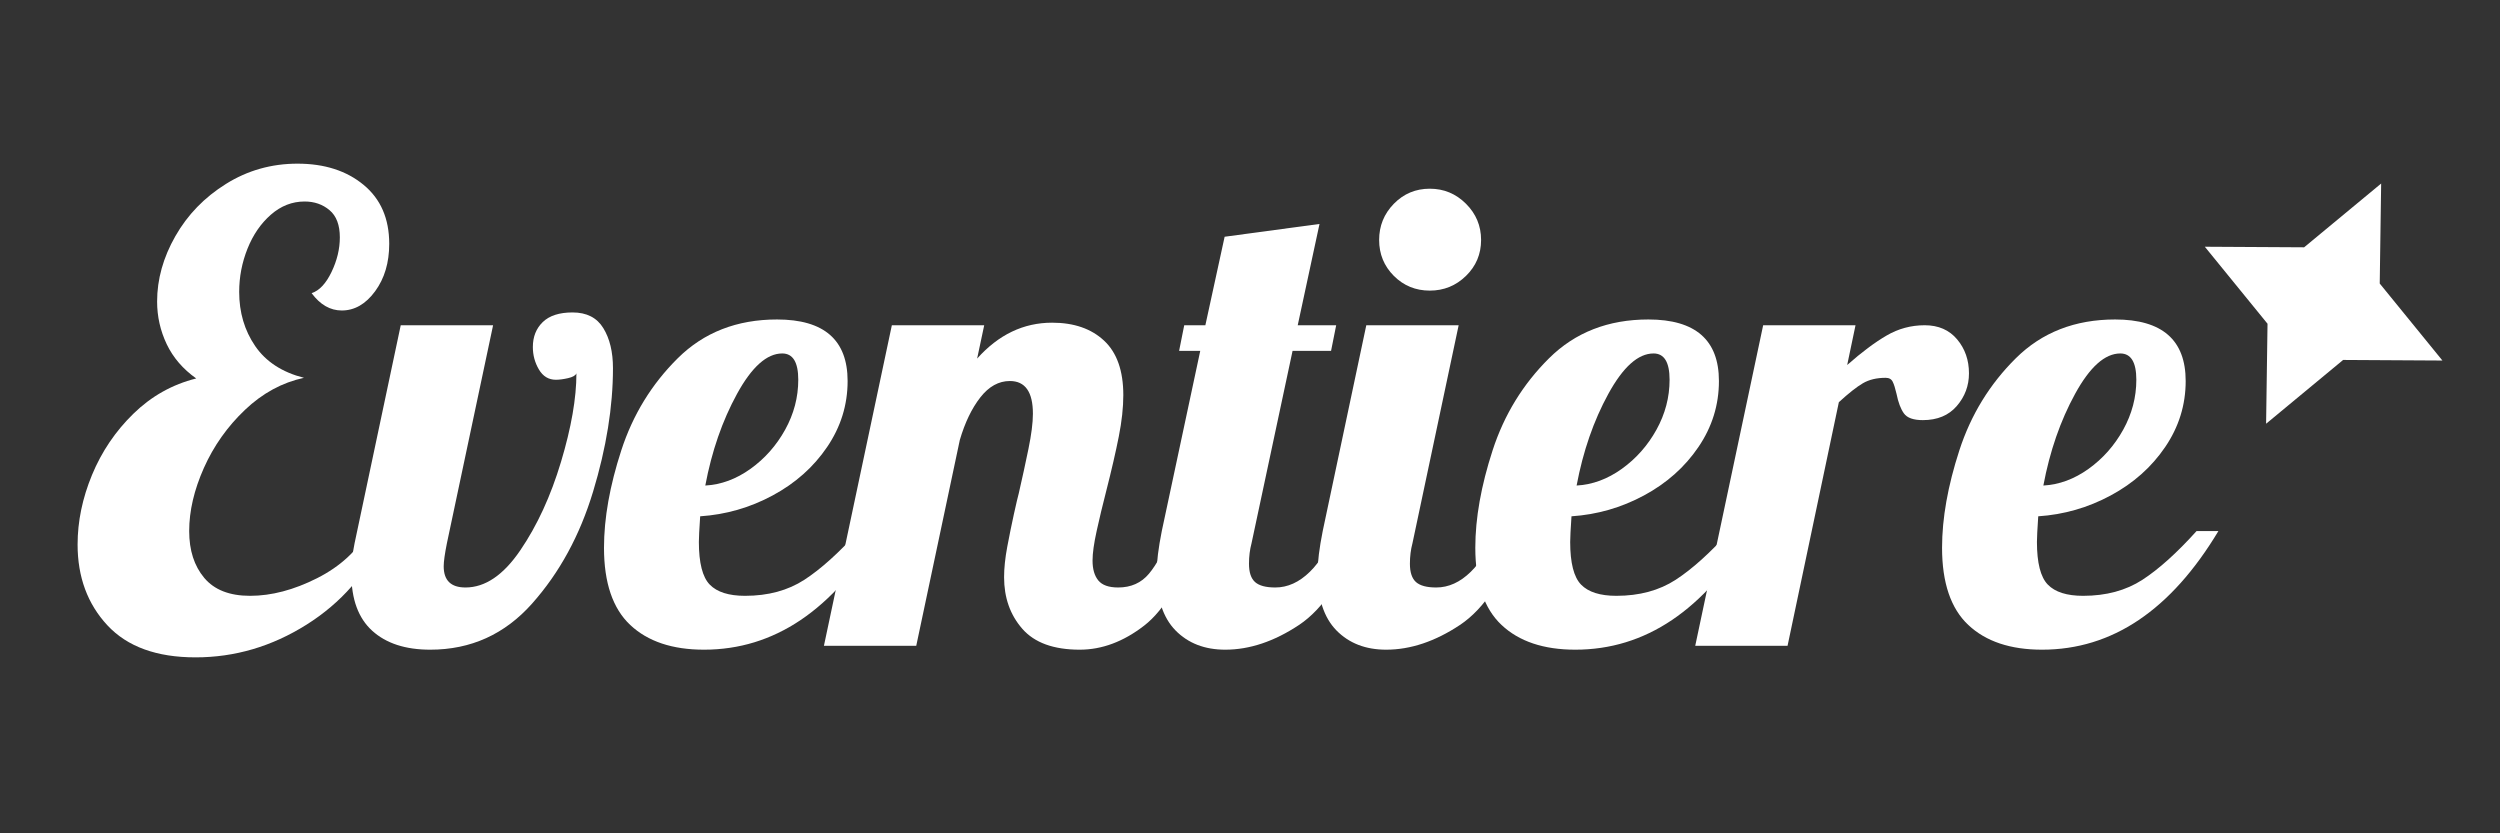
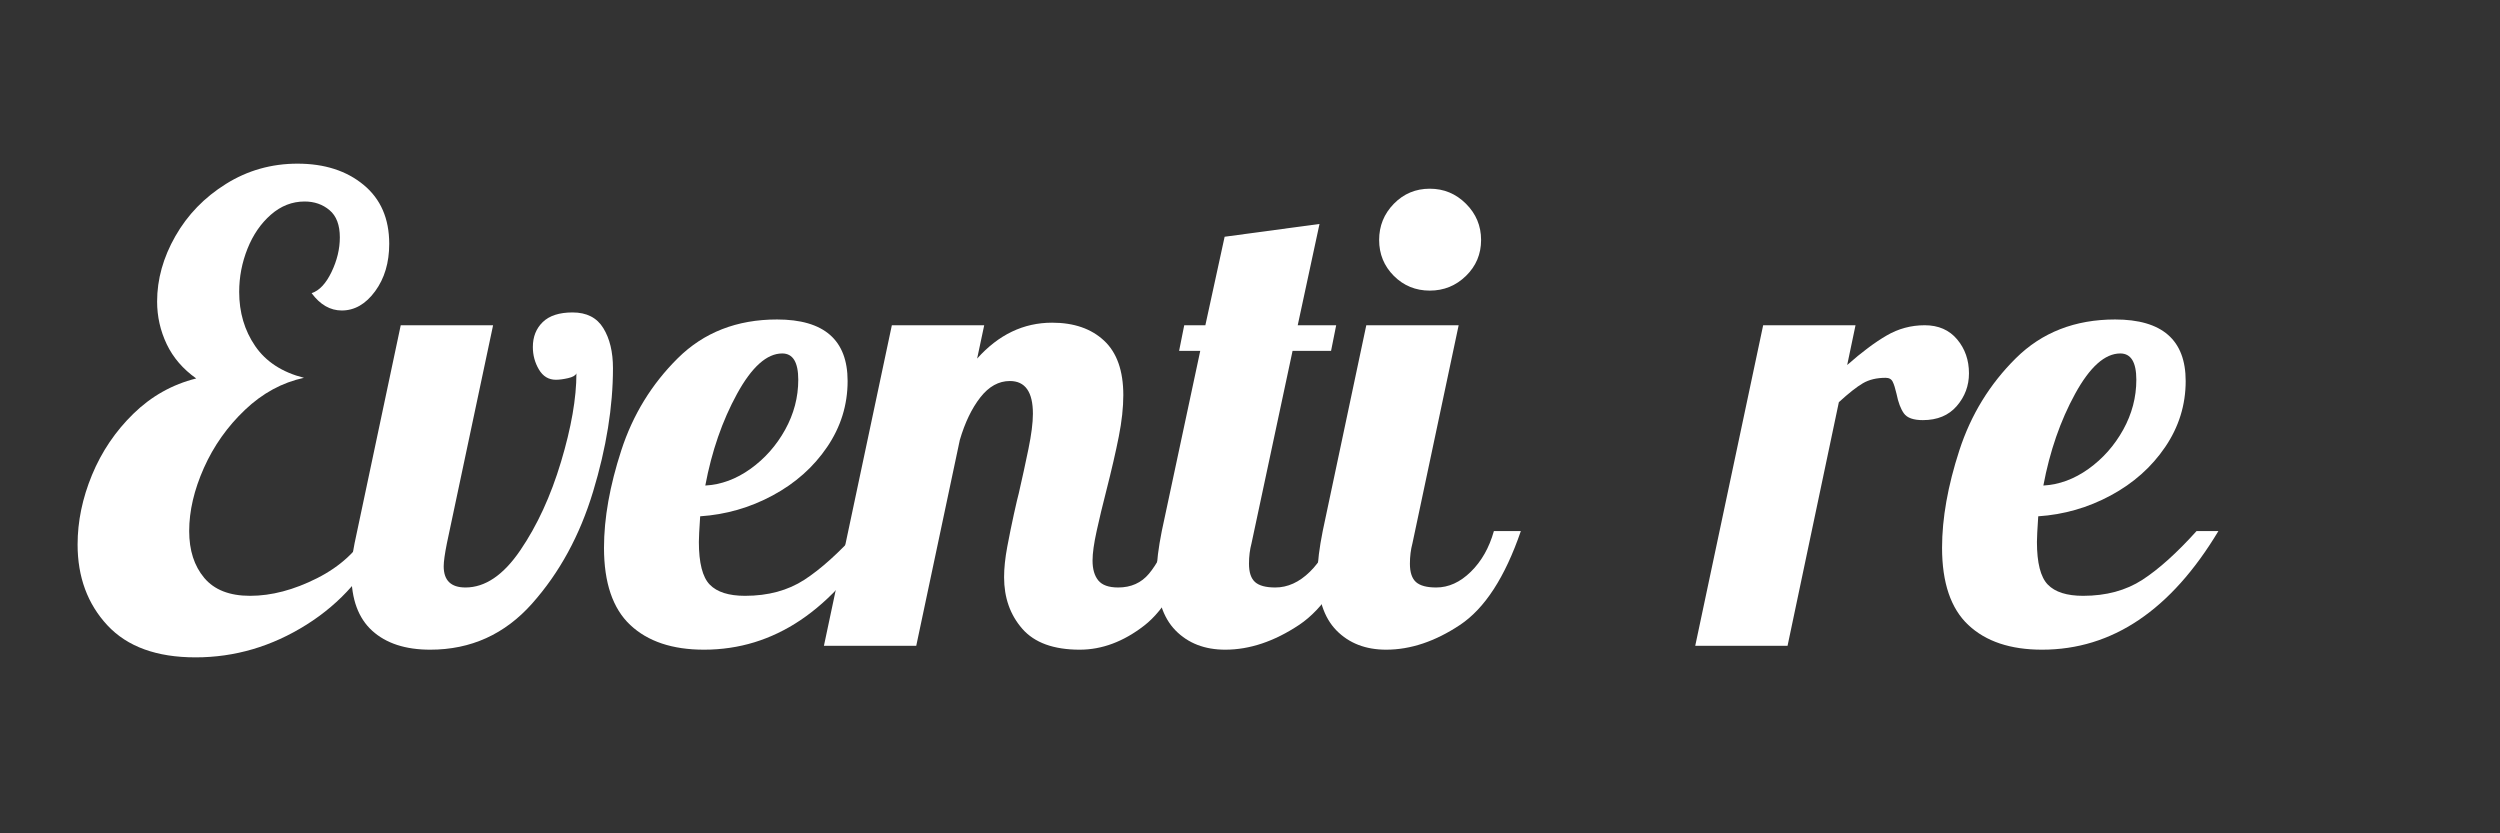
<svg xmlns="http://www.w3.org/2000/svg" width="1200" zoomAndPan="magnify" viewBox="0 0 900 300" height="400" preserveAspectRatio="xMidYMid meet" version="1.0">
  <rect x="0" y="0" width="900" height="300" fill="#333333" stroke="none" />
  <defs>
    <g />
    <clipPath id="4030ff3ea8">
      <path d="M 793 66 L 880 66 L 880 153 L 793 153 Z M 793 66 " clip-rule="nonzero" />
    </clipPath>
    <clipPath id="ea6745da24">
-       <path d="M 814.445 45.586 L 899.984 86.559 L 858.531 173.098 L 772.996 132.129 Z M 814.445 45.586 " clip-rule="nonzero" />
-     </clipPath>
+       </clipPath>
    <clipPath id="c77a00406b">
-       <path d="M 857.215 66.07 L 856.703 102.07 L 879.273 129.793 L 843.523 129.582 L 815.797 152.543 L 816.309 116.547 L 793.734 88.824 L 829.484 89.031 Z M 857.215 66.07 " clip-rule="nonzero" />
+       <path d="M 857.215 66.07 L 856.703 102.07 L 879.273 129.793 L 843.523 129.582 L 815.797 152.543 L 816.309 116.547 L 793.734 88.824 L 829.484 89.031 Z " clip-rule="nonzero" />
    </clipPath>
  </defs>
  <g clip-path="url(#4030ff3ea8)">
    <g clip-path="url(#ea6745da24)">
      <g clip-path="url(#c77a00406b)">
        <path fill="#ffffff" d="M 814.445 45.586 L 899.984 86.559 L 858.531 173.098 L 772.996 132.129 Z M 814.445 45.586 " fill-opacity="1" fill-rule="nonzero" />
      </g>
    </g>
  </g>
  <g fill="#ffffff" fill-opacity="1">
    <g transform="translate(26.325, 232.495)">
      <g>
        <path d="M 44.078 4.156 C 30.078 4.156 19.5 0.312 12.344 -7.375 C 5.188 -15.07 1.609 -24.77 1.609 -36.469 C 1.609 -44.781 3.336 -53.129 6.797 -61.516 C 10.266 -69.898 15.227 -77.242 21.688 -83.547 C 28.156 -89.859 35.695 -94.094 44.312 -96.25 C 39.539 -99.633 36 -103.75 33.688 -108.594 C 31.383 -113.445 30.234 -118.566 30.234 -123.953 C 30.234 -131.953 32.426 -139.797 36.812 -147.484 C 41.195 -155.18 47.273 -161.453 55.047 -166.297 C 62.816 -171.148 71.395 -173.578 80.781 -173.578 C 90.477 -173.578 98.406 -171.035 104.562 -165.953 C 110.719 -160.879 113.797 -153.801 113.797 -144.719 C 113.797 -137.945 112.102 -132.254 108.719 -127.641 C 105.332 -123.023 101.328 -120.719 96.703 -120.719 C 92.555 -120.719 88.941 -122.797 85.859 -126.953 C 88.629 -127.867 91.016 -130.406 93.016 -134.562 C 95.016 -138.719 96.016 -142.875 96.016 -147.031 C 96.016 -151.488 94.781 -154.754 92.312 -156.828 C 89.852 -158.91 86.859 -159.953 83.328 -159.953 C 78.859 -159.953 74.816 -158.375 71.203 -155.219 C 67.586 -152.062 64.781 -147.984 62.781 -142.984 C 60.781 -137.984 59.781 -132.789 59.781 -127.406 C 59.781 -120.02 61.703 -113.52 65.547 -107.906 C 69.398 -102.289 75.25 -98.484 83.094 -96.484 C 75.25 -94.785 68.172 -90.938 61.859 -84.938 C 55.547 -78.938 50.617 -71.973 47.078 -64.047 C 43.547 -56.117 41.781 -48.539 41.781 -41.312 C 41.781 -34.383 43.586 -28.766 47.203 -24.453 C 50.816 -20.148 56.316 -18 63.703 -18 C 71.398 -18 79.441 -20.113 87.828 -24.344 C 96.211 -28.582 102.406 -34.316 106.406 -41.547 L 111.719 -39.234 C 105.719 -26.004 96.484 -15.461 84.016 -7.609 C 71.547 0.234 58.234 4.156 44.078 4.156 Z M 44.078 4.156 " />
      </g>
    </g>
  </g>
  <g fill="#ffffff" fill-opacity="1">
    <g transform="translate(128.575, 232.495)">
      <g>
        <path d="M 26.312 1.391 C 17.383 1.391 10.422 -0.879 5.422 -5.422 C 0.422 -9.961 -2.078 -16.77 -2.078 -25.844 C -2.078 -29.539 -1.691 -33.238 -0.922 -36.938 L 15.688 -115.406 L 48.938 -115.406 L 32.312 -36.938 C 31.539 -33.082 31.156 -30.312 31.156 -28.625 C 31.156 -23.539 33.77 -21 39 -21 C 46.082 -21 52.66 -25.461 58.734 -34.391 C 64.816 -43.316 69.703 -53.93 73.391 -66.234 C 77.086 -78.547 78.938 -89.164 78.938 -98.094 C 78.625 -97.32 77.617 -96.742 75.922 -96.359 C 74.234 -95.973 72.773 -95.781 71.547 -95.781 C 68.93 -95.781 66.895 -97.008 65.438 -99.469 C 63.977 -101.938 63.25 -104.633 63.25 -107.562 C 63.25 -111.25 64.438 -114.242 66.812 -116.547 C 69.195 -118.859 72.773 -120.016 77.547 -120.016 C 82.629 -120.016 86.32 -118.129 88.625 -114.359 C 90.938 -110.598 92.094 -105.789 92.094 -99.938 C 92.094 -86.094 89.707 -71.285 84.938 -55.516 C 80.164 -39.742 72.852 -26.316 63 -15.234 C 53.156 -4.148 40.926 1.391 26.312 1.391 Z M 26.312 1.391 " />
      </g>
    </g>
  </g>
  <g fill="#ffffff" fill-opacity="1">
    <g transform="translate(220.438, 232.495)">
      <g>
        <path d="M 33 1.391 C 21.613 1.391 12.766 -1.57 6.453 -7.5 C 0.148 -13.426 -3 -22.695 -3 -35.312 C -3 -45.926 -0.922 -57.617 3.234 -70.391 C 7.391 -83.172 14.16 -94.211 23.547 -103.516 C 32.93 -112.828 44.852 -117.484 59.312 -117.484 C 76.238 -117.484 84.703 -110.098 84.703 -95.328 C 84.703 -86.711 82.238 -78.785 77.312 -71.547 C 72.395 -64.316 65.859 -58.508 57.703 -54.125 C 49.547 -49.738 40.852 -47.238 31.625 -46.625 C 31.312 -42.008 31.156 -38.93 31.156 -37.391 C 31.156 -29.848 32.461 -24.727 35.078 -22.031 C 37.691 -19.344 41.926 -18 47.781 -18 C 56.082 -18 63.195 -19.922 69.125 -23.766 C 75.051 -27.617 81.551 -33.469 88.625 -41.312 L 96.484 -41.312 C 79.398 -12.844 58.238 1.391 33 1.391 Z M 33.469 -57.703 C 39.164 -58.016 44.586 -60.016 49.734 -63.703 C 54.891 -67.398 59.047 -72.094 62.203 -77.781 C 65.359 -83.477 66.938 -89.477 66.938 -95.781 C 66.938 -102.094 65.016 -105.25 61.172 -105.25 C 55.629 -105.25 50.203 -100.398 44.891 -90.703 C 39.586 -81.016 35.781 -70.016 33.469 -57.703 Z M 33.469 -57.703 " />
      </g>
    </g>
  </g>
  <g fill="#ffffff" fill-opacity="1">
    <g transform="translate(305.377, 232.495)">
      <g>
        <path d="M 83.328 1.391 C 73.941 1.391 67.055 -1.109 62.672 -6.109 C 58.285 -11.117 56.094 -17.316 56.094 -24.703 C 56.094 -27.93 56.473 -31.582 57.234 -35.656 C 58.004 -39.738 58.812 -43.703 59.656 -47.547 C 60.508 -51.391 61.086 -53.852 61.391 -54.938 C 62.629 -60.32 63.785 -65.629 64.859 -70.859 C 65.93 -76.086 66.469 -80.316 66.469 -83.547 C 66.469 -91.398 63.703 -95.328 58.172 -95.328 C 54.16 -95.328 50.617 -93.363 47.547 -89.438 C 44.473 -85.508 42.008 -80.395 40.156 -74.094 L 24.469 0 L -8.766 0 L 15.688 -115.406 L 48.938 -115.406 L 46.391 -103.406 C 54.086 -112.02 63.086 -116.328 73.391 -116.328 C 81.242 -116.328 87.477 -114.172 92.094 -109.859 C 96.707 -105.555 99.016 -99.02 99.016 -90.25 C 99.016 -85.781 98.473 -80.816 97.391 -75.359 C 96.316 -69.898 94.781 -63.242 92.781 -55.391 C 91.551 -50.617 90.438 -45.961 89.438 -41.422 C 88.438 -36.891 87.938 -33.316 87.938 -30.703 C 87.938 -27.617 88.629 -25.227 90.016 -23.531 C 91.398 -21.844 93.785 -21 97.172 -21 C 101.785 -21 105.477 -22.648 108.25 -25.953 C 111.02 -29.266 113.789 -34.383 116.562 -41.312 L 126.25 -41.312 C 120.562 -24.383 113.984 -13.035 106.516 -7.266 C 99.055 -1.492 91.328 1.391 83.328 1.391 Z M 83.328 1.391 " />
      </g>
    </g>
  </g>
  <g fill="#ffffff" fill-opacity="1">
    <g transform="translate(418.243, 232.495)">
      <g>
        <path d="M 22.844 1.391 C 15.457 1.391 9.492 -0.914 4.953 -5.531 C 0.422 -10.156 -1.844 -17.082 -1.844 -26.312 C -1.844 -30.156 -1.227 -35.156 0 -41.312 L 13.844 -106.172 L 6.234 -106.172 L 8.078 -115.406 L 15.688 -115.406 L 22.625 -147.266 L 56.781 -151.875 L 48.938 -115.406 L 62.781 -115.406 L 60.938 -106.172 L 47.078 -106.172 L 32.312 -36.938 C 31.695 -34.625 31.391 -32.16 31.391 -29.547 C 31.391 -26.461 32.117 -24.266 33.578 -22.953 C 35.047 -21.648 37.473 -21 40.859 -21 C 45.316 -21 49.469 -22.883 53.312 -26.656 C 57.164 -30.426 59.938 -35.312 61.625 -41.312 L 71.328 -41.312 C 65.629 -24.695 58.316 -13.426 49.391 -7.5 C 40.461 -1.57 31.613 1.391 22.844 1.391 Z M 22.844 1.391 " />
      </g>
    </g>
  </g>
  <g fill="#ffffff" fill-opacity="1">
    <g transform="translate(476.177, 232.495)">
      <g>
        <path d="M 38.547 -127.875 C 33.461 -127.875 29.148 -129.641 25.609 -133.172 C 22.078 -136.711 20.312 -141.023 20.312 -146.109 C 20.312 -151.18 22.078 -155.523 25.609 -159.141 C 29.148 -162.754 33.461 -164.562 38.547 -164.562 C 43.617 -164.562 47.961 -162.754 51.578 -159.141 C 55.203 -155.523 57.016 -151.18 57.016 -146.109 C 57.016 -141.023 55.203 -136.711 51.578 -133.172 C 47.961 -129.641 43.617 -127.875 38.547 -127.875 Z M 22.844 1.391 C 15.457 1.391 9.492 -0.914 4.953 -5.531 C 0.422 -10.156 -1.844 -17.082 -1.844 -26.312 C -1.844 -30.156 -1.227 -35.156 0 -41.312 L 15.688 -115.406 L 48.938 -115.406 L 32.312 -36.938 C 31.695 -34.625 31.391 -32.16 31.391 -29.547 C 31.391 -26.461 32.117 -24.266 33.578 -22.953 C 35.047 -21.648 37.473 -21 40.859 -21 C 45.316 -21 49.469 -22.883 53.312 -26.656 C 57.164 -30.426 59.938 -35.312 61.625 -41.312 L 71.328 -41.312 C 65.629 -24.695 58.316 -13.426 49.391 -7.5 C 40.461 -1.57 31.613 1.391 22.844 1.391 Z M 22.844 1.391 " />
      </g>
    </g>
  </g>
  <g fill="#ffffff" fill-opacity="1">
    <g transform="translate(534.111, 232.495)">
      <g>
-         <path d="M 33 1.391 C 21.613 1.391 12.766 -1.57 6.453 -7.5 C 0.148 -13.426 -3 -22.695 -3 -35.312 C -3 -45.926 -0.922 -57.617 3.234 -70.391 C 7.391 -83.172 14.16 -94.211 23.547 -103.516 C 32.93 -112.828 44.852 -117.484 59.312 -117.484 C 76.238 -117.484 84.703 -110.098 84.703 -95.328 C 84.703 -86.711 82.238 -78.785 77.312 -71.547 C 72.395 -64.316 65.859 -58.508 57.703 -54.125 C 49.547 -49.738 40.852 -47.238 31.625 -46.625 C 31.312 -42.008 31.156 -38.93 31.156 -37.391 C 31.156 -29.848 32.461 -24.727 35.078 -22.031 C 37.691 -19.344 41.926 -18 47.781 -18 C 56.082 -18 63.195 -19.922 69.125 -23.766 C 75.051 -27.617 81.551 -33.469 88.625 -41.312 L 96.484 -41.312 C 79.398 -12.844 58.238 1.391 33 1.391 Z M 33.469 -57.703 C 39.164 -58.016 44.586 -60.016 49.734 -63.703 C 54.891 -67.398 59.047 -72.094 62.203 -77.781 C 65.359 -83.477 66.938 -89.477 66.938 -95.781 C 66.938 -102.094 65.016 -105.25 61.172 -105.25 C 55.629 -105.25 50.203 -100.398 44.891 -90.703 C 39.586 -81.016 35.781 -70.016 33.469 -57.703 Z M 33.469 -57.703 " />
-       </g>
+         </g>
    </g>
  </g>
  <g fill="#ffffff" fill-opacity="1">
    <g transform="translate(619.049, 232.495)">
      <g>
        <path d="M 15.688 -115.406 L 48.938 -115.406 L 45.938 -101.094 C 51.164 -105.707 55.895 -109.242 60.125 -111.703 C 64.352 -114.172 68.93 -115.406 73.859 -115.406 C 78.785 -115.406 82.672 -113.711 85.516 -110.328 C 88.359 -106.941 89.781 -102.863 89.781 -98.094 C 89.781 -93.633 88.316 -89.711 85.391 -86.328 C 82.473 -82.941 78.398 -81.25 73.172 -81.25 C 69.785 -81.25 67.516 -82.055 66.359 -83.672 C 65.203 -85.285 64.316 -87.629 63.703 -90.703 C 63.242 -92.703 62.781 -94.164 62.312 -95.094 C 61.852 -96.02 61.008 -96.484 59.781 -96.484 C 56.551 -96.484 53.816 -95.828 51.578 -94.516 C 49.348 -93.211 46.469 -90.941 42.938 -87.703 L 24.469 0 L -8.766 0 Z M 15.688 -115.406 " />
      </g>
    </g>
  </g>
  <g fill="#ffffff" fill-opacity="1">
    <g transform="translate(702.141, 232.495)">
      <g>
        <path d="M 33 1.391 C 21.613 1.391 12.766 -1.57 6.453 -7.5 C 0.148 -13.426 -3 -22.695 -3 -35.312 C -3 -45.926 -0.922 -57.617 3.234 -70.391 C 7.391 -83.172 14.16 -94.211 23.547 -103.516 C 32.93 -112.828 44.852 -117.484 59.312 -117.484 C 76.238 -117.484 84.703 -110.098 84.703 -95.328 C 84.703 -86.711 82.238 -78.785 77.312 -71.547 C 72.395 -64.316 65.859 -58.508 57.703 -54.125 C 49.547 -49.738 40.852 -47.238 31.625 -46.625 C 31.312 -42.008 31.156 -38.93 31.156 -37.391 C 31.156 -29.848 32.461 -24.727 35.078 -22.031 C 37.691 -19.344 41.926 -18 47.781 -18 C 56.082 -18 63.195 -19.922 69.125 -23.766 C 75.051 -27.617 81.551 -33.469 88.625 -41.312 L 96.484 -41.312 C 79.398 -12.844 58.238 1.391 33 1.391 Z M 33.469 -57.703 C 39.164 -58.016 44.586 -60.016 49.734 -63.703 C 54.891 -67.398 59.047 -72.094 62.203 -77.781 C 65.359 -83.477 66.938 -89.477 66.938 -95.781 C 66.938 -102.094 65.016 -105.25 61.172 -105.25 C 55.629 -105.25 50.203 -100.398 44.891 -90.703 C 39.586 -81.016 35.781 -70.016 33.469 -57.703 Z M 33.469 -57.703 " />
      </g>
    </g>
  </g>
</svg>